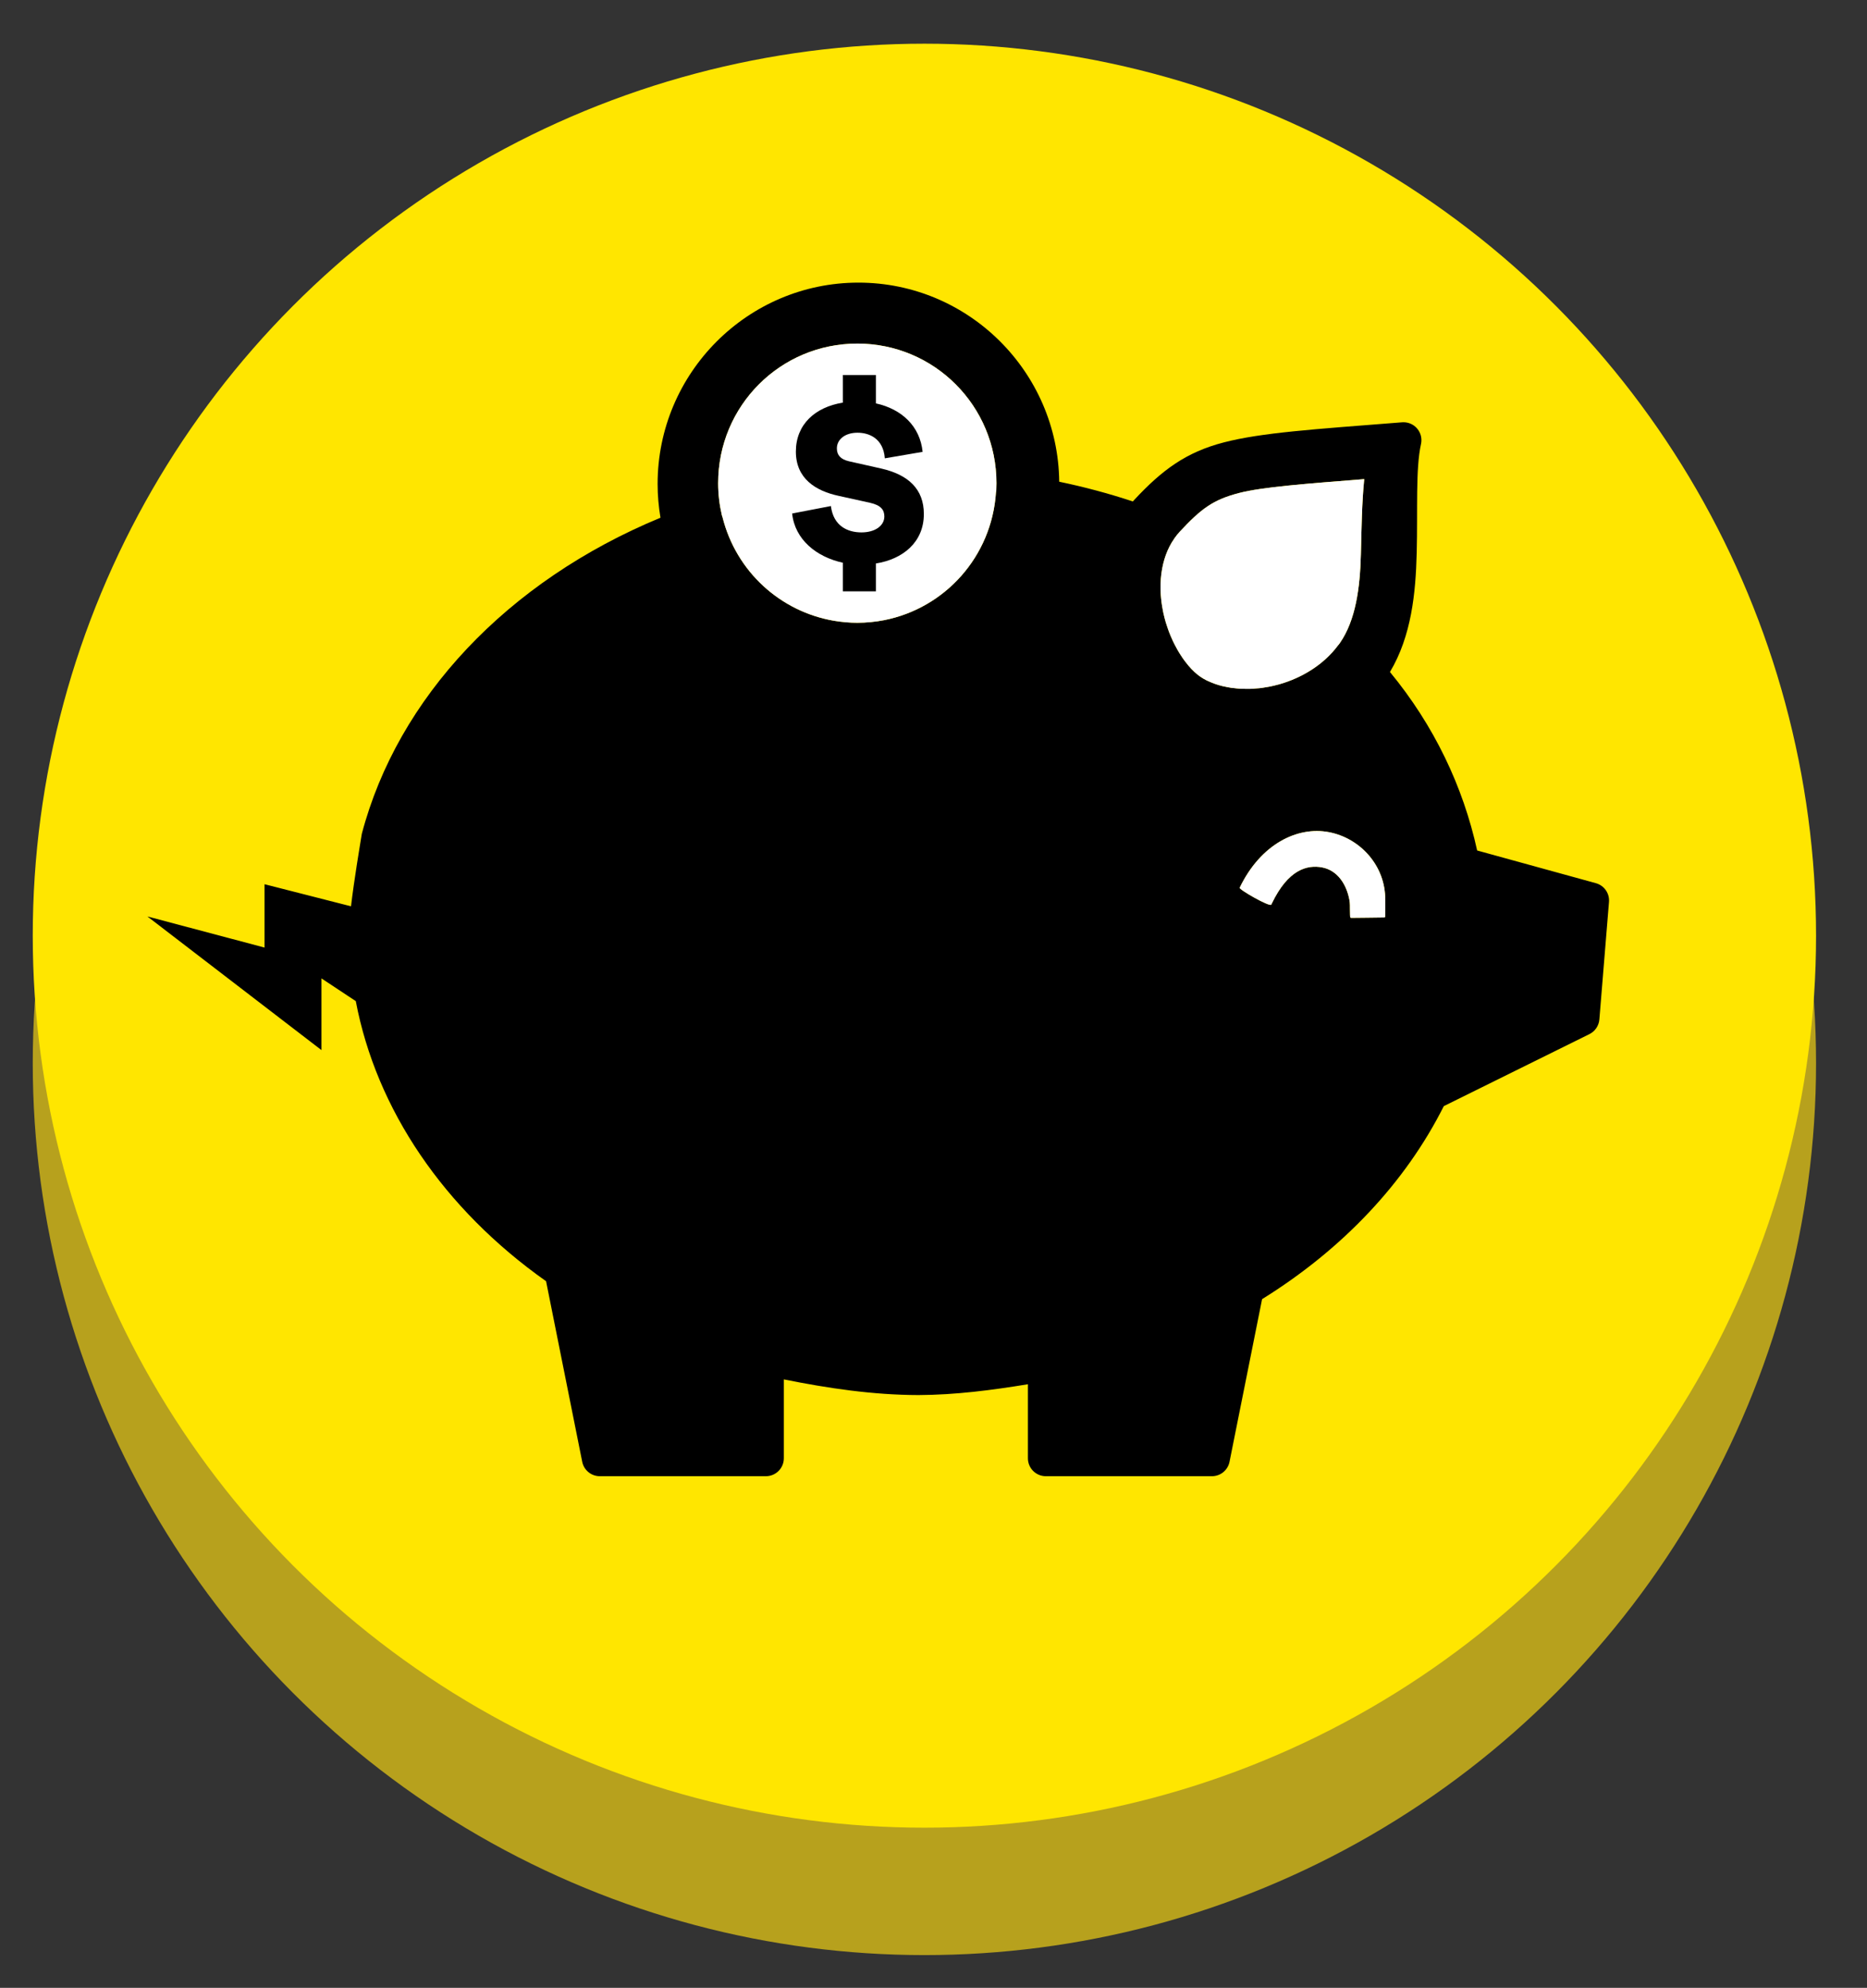
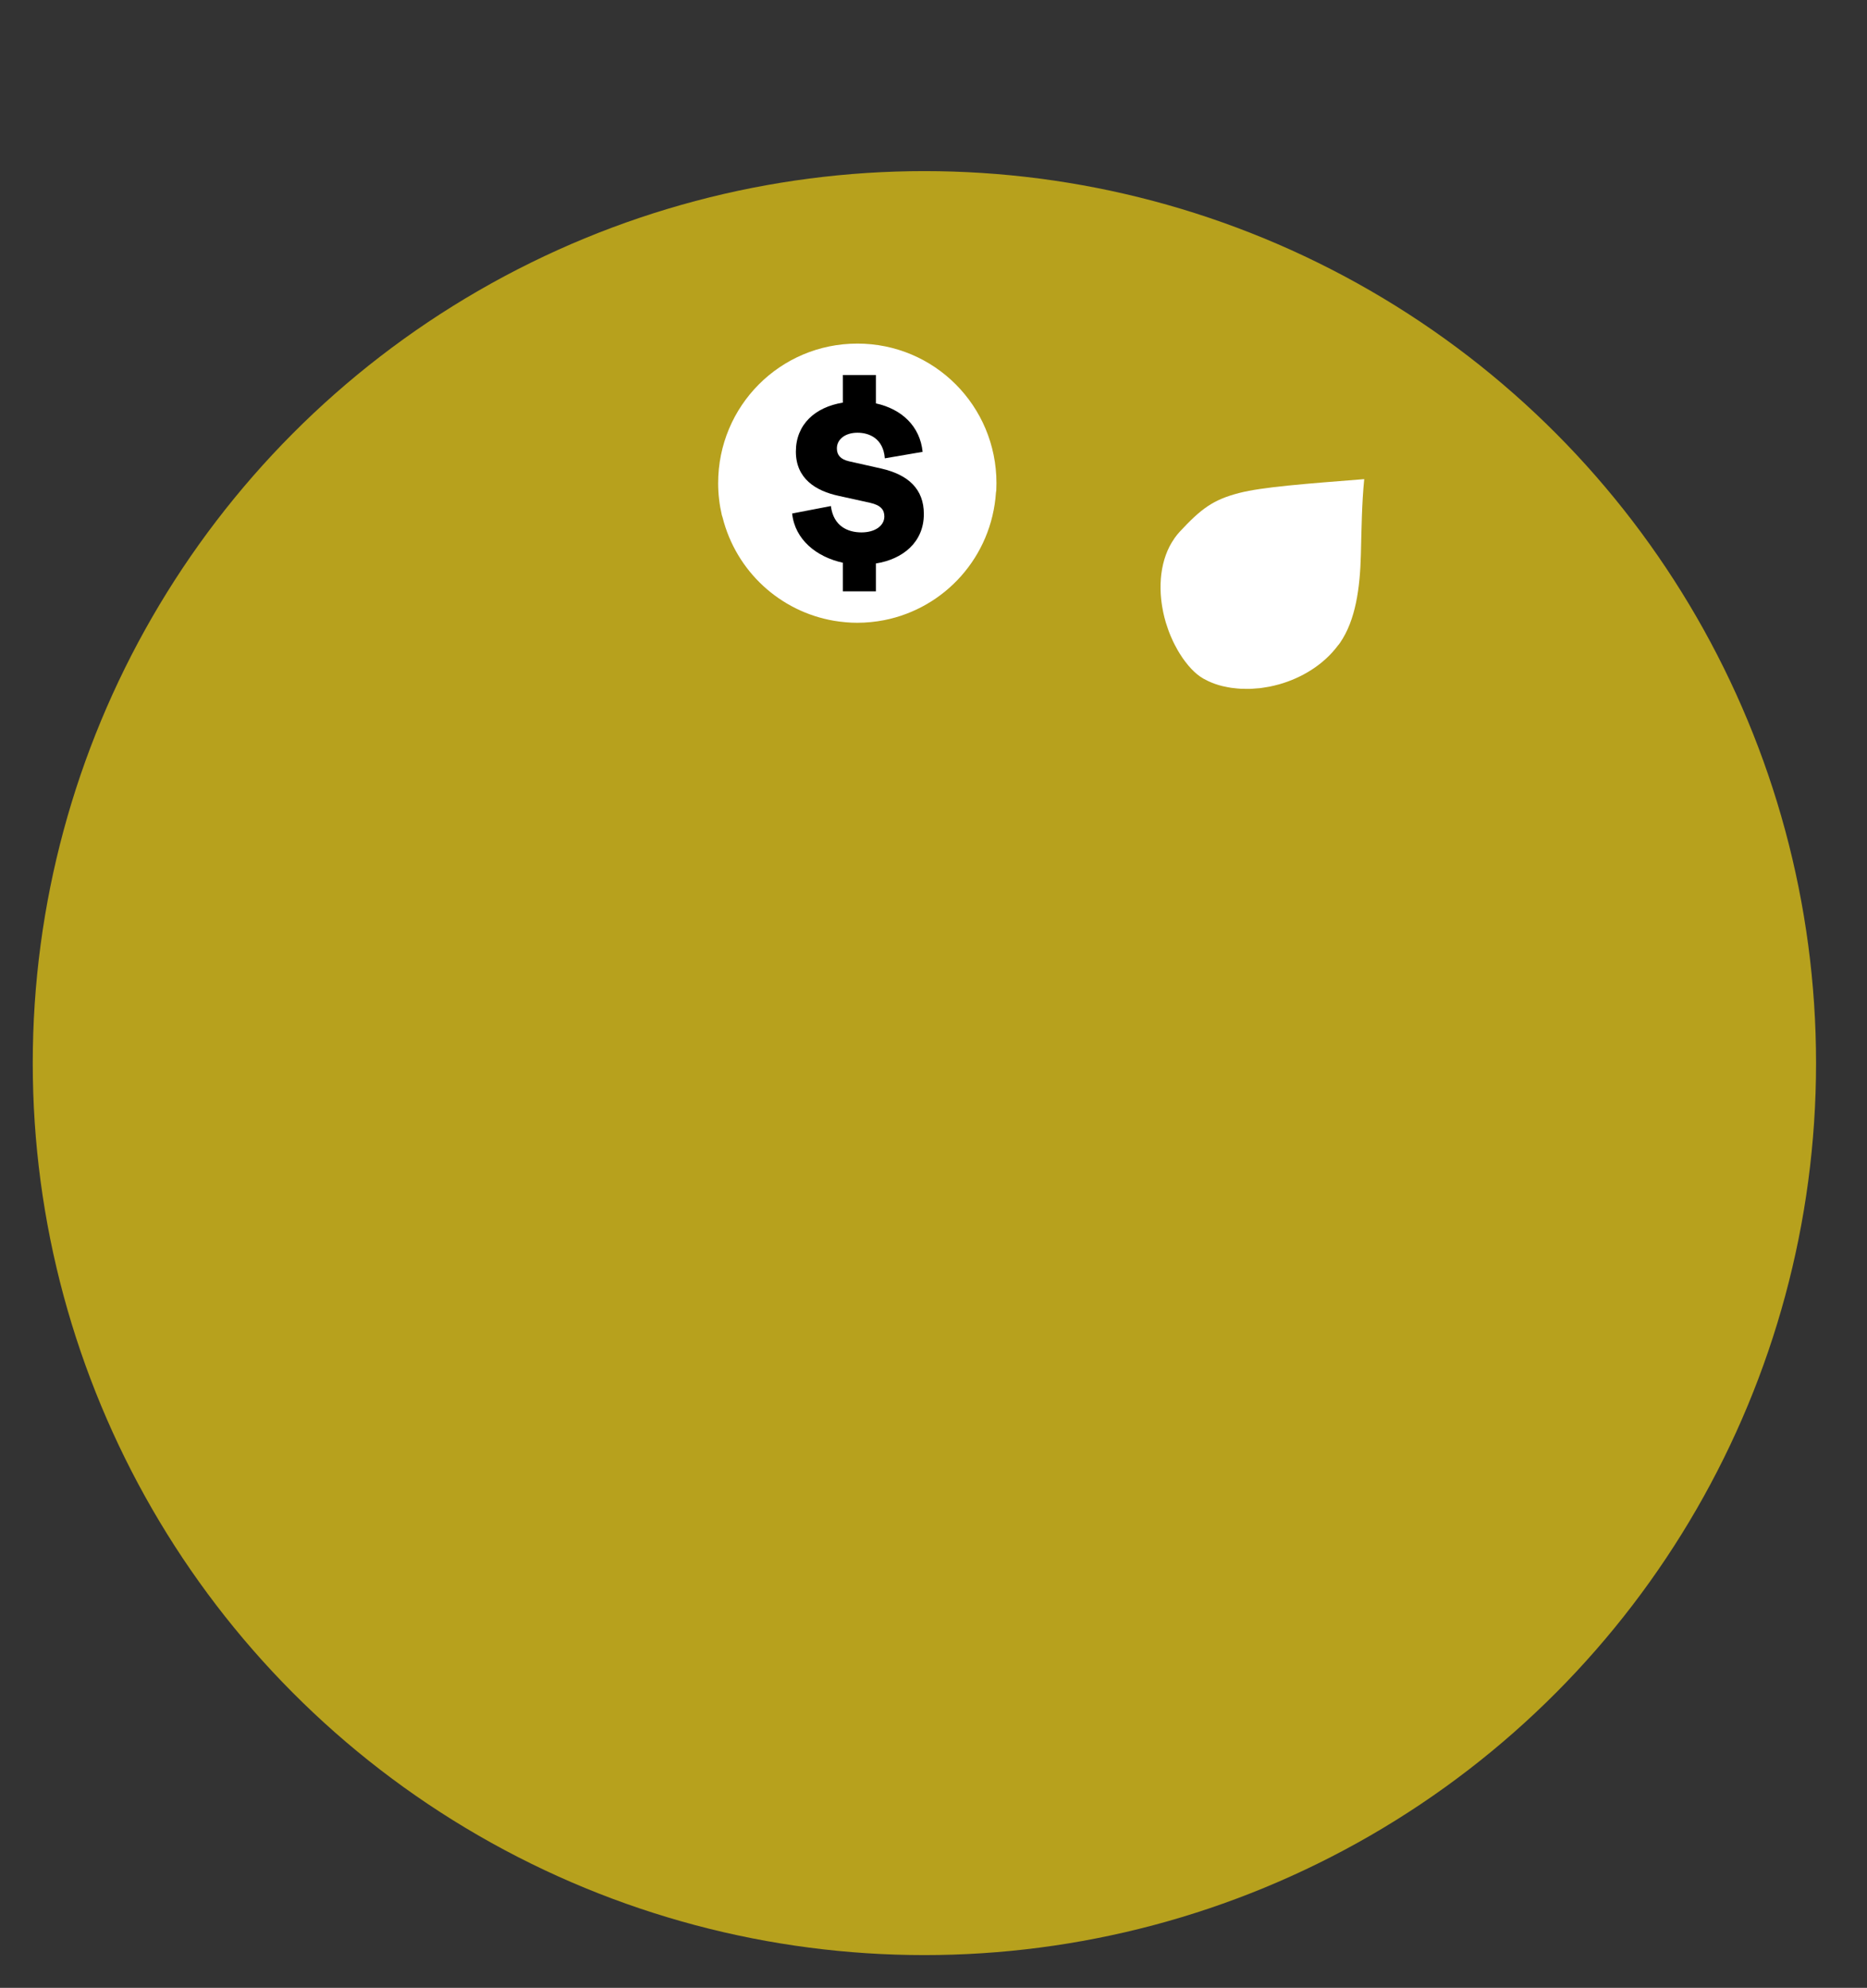
<svg xmlns="http://www.w3.org/2000/svg" width="171px" height="182px" viewBox="0 0 171 182" version="1.1">
  <rect x="0" y="0" width="171" height="182" fill="#333333" stroke="none" />
  <title>SUBSCRIPTION-ICON</title>
  <desc>Created with Sketch.</desc>
  <g id="SUBSCRIPTION-ICON" stroke="none" stroke-width="1" fill="none" fill-rule="evenodd">
    <g id="Group-3" transform="translate(3, 4)">
      <circle id="Oval-Copy-3" fill="#B7A11D" cx="81.667" cy="93.333" r="81.667" />
-       <circle id="Oval-Copy-4" fill="#FFE600" cx="81.667" cy="81.667" r="81.667" />
      <g id="Group-6" transform="translate(10.5, 21)">
-         <path d="M113.374,58.545 C113.35,59.037 113.475,59.004 112.997,59.002 C112.749,59.001 110.63,59.038 110.309,59.033 C110.117,59.03 110.164,59.042 110.144,58.283 C110.138,58.053 110.159,57.73 110.093,57.386 C109.814,55.911 108.97,54.68 107.593,54.416 C106.217,54.153 104.479,54.621 102.999,57.696 C102.981,57.739 102.961,57.781 102.939,57.822 C102.807,58.069 99.959,56.433 100.043,56.277 C101.968,52.275 105.334,50.636 108.214,51.188 C111.093,51.739 113.404,54.271 113.374,57.386 C113.371,57.765 113.386,58.311 113.374,58.545 M99.276,37.974 C99.044,37.939 98.82,37.894 98.598,37.844 C98.554,37.833 98.509,37.829 98.466,37.817 C98.002,37.704 97.575,37.551 97.183,37.369 C97.133,37.346 97.077,37.326 97.028,37.302 C96.814,37.194 96.614,37.077 96.429,36.949 C96.066,36.699 95.704,36.358 95.355,35.949 C95.325,35.914 95.294,35.872 95.264,35.835 C95.123,35.663 94.982,35.484 94.847,35.289 C94.813,35.241 94.781,35.188 94.747,35.139 C94.617,34.945 94.489,34.746 94.368,34.535 C94.338,34.483 94.311,34.428 94.282,34.377 C94.162,34.162 94.046,33.943 93.937,33.714 C93.905,33.644 93.874,33.573 93.843,33.503 C93.746,33.292 93.655,33.076 93.57,32.854 C93.531,32.751 93.494,32.644 93.458,32.538 C93.393,32.355 93.331,32.168 93.274,31.98 C93.23,31.83 93.189,31.68 93.15,31.529 C93.111,31.373 93.074,31.218 93.041,31.061 C93.003,30.875 92.968,30.689 92.938,30.501 C92.92,30.39 92.904,30.279 92.889,30.168 C92.86,29.94 92.835,29.712 92.82,29.485 C92.815,29.415 92.812,29.346 92.808,29.278 C92.795,29.015 92.791,28.755 92.798,28.496 C92.798,28.464 92.8,28.436 92.801,28.406 C92.811,28.123 92.831,27.842 92.865,27.566 C92.867,27.551 92.87,27.535 92.872,27.517 C93.026,26.334 93.407,25.231 94.047,24.322 C94.061,24.3 94.074,24.277 94.088,24.256 C94.229,24.059 94.379,23.87 94.544,23.691 C96.507,21.582 97.595,20.755 100.002,20.134 C102.131,19.586 106.071,19.293 111.45,18.867 L111.45,18.873 C111.232,21.055 111.205,23.347 111.144,25.777 C111.066,28.844 110.663,31.783 109.232,33.856 C109.201,33.901 109.167,33.944 109.136,33.988 C109.104,34.022 109.074,34.058 109.045,34.096 C107.738,35.85 105.755,37.06 103.655,37.656 C103.633,37.664 103.61,37.668 103.588,37.672 C103.32,37.746 103.05,37.811 102.778,37.865 C102.687,37.885 102.596,37.897 102.505,37.911 C102.294,37.946 102.084,37.983 101.875,38.007 C101.732,38.022 101.592,38.031 101.452,38.038 C101.301,38.05 101.15,38.066 101.001,38.069 C100.778,38.077 100.558,38.071 100.339,38.061 C100.27,38.06 100.199,38.062 100.13,38.058 C99.891,38.046 99.658,38.018 99.428,37.99 C99.378,37.983 99.326,37.983 99.276,37.974 M77.75,19.893 C77.75,19.895 77.75,19.897 77.75,19.901 C77.736,19.965 77.725,20.029 77.72,20.095 C77.327,25.974 73.039,30.688 67.475,31.78 C67.078,31.858 66.674,31.916 66.264,31.956 C65.855,31.997 65.441,32.018 65.021,32.019 C64.672,32.019 64.325,32.003 63.982,31.973 C63.956,31.971 63.931,31.969 63.904,31.965 C63.556,31.933 63.212,31.892 62.872,31.833 C57.967,30.99 53.924,27.327 52.676,22.352 C52.661,22.291 52.641,22.231 52.616,22.172 C52.396,21.23 52.276,20.247 52.276,19.236 C52.276,12.16 57.968,6.458 65.021,6.458 L65.022,6.457 C72.074,6.457 77.766,12.159 77.766,19.235 C77.766,19.456 77.761,19.675 77.75,19.893 M132.672,55.862 L121.793,52.867 C120.506,47.012 117.852,41.426 113.807,36.525 C115.781,33.223 116.165,29.29 116.257,25.62 C116.358,21.683 116.144,17.925 116.65,15.656 C116.846,14.771 116.288,13.895 115.403,13.699 C115.281,13.672 115.157,13.658 115.032,13.66 C114.995,13.66 114.958,13.662 114.92,13.665 C106.723,14.309 102.074,14.607 98.604,15.501 C95.134,16.395 92.929,18.035 90.382,20.773 C90.339,20.82 90.302,20.867 90.261,20.912 C88.064,20.186 85.812,19.581 83.515,19.104 C83.405,9.038 75.199,0.876 65.125,0.876 L65.126,0.876 C54.984,0.876 46.731,9.149 46.731,19.31 C46.731,20.363 46.824,21.394 46.993,22.4 C32.931,28.217 22.923,38.903 19.64,51.337 C19.454,52.48 18.927,55.6 18.649,57.977 L10.73,55.955 L10.73,61.755 L-0,58.906 L15.942,71.142 L15.942,64.577 L19.087,66.659 C20.972,76.597 27.158,85.694 36.515,92.303 L39.825,108.831 C39.978,109.6 40.651,110.154 41.435,110.154 L56.65,110.154 C57.556,110.154 58.291,109.421 58.292,108.514 L58.292,108.511 L58.292,101.291 C62.336,102.105 66.446,102.716 70.616,102.726 L70.625,102.726 C74.001,102.712 77.339,102.278 80.647,101.736 L80.647,108.511 C80.646,109.418 81.379,110.154 82.286,110.154 L82.289,110.154 L97.505,110.154 C98.288,110.154 98.961,109.6 99.114,108.831 L102.095,93.945 C109.454,89.38 115.205,83.304 118.739,76.272 L132.08,69.677 C132.595,69.42 132.939,68.913 132.987,68.339 L133.868,57.577 C133.932,56.792 133.43,56.073 132.672,55.862" id="Fill-1" fill="#000000" />
        <path d="M77.75,19.893 C77.75,19.895 77.75,19.897 77.75,19.901 C77.736,19.965 77.725,20.029 77.72,20.095 C77.327,25.974 73.039,30.688 67.475,31.78 C67.078,31.858 66.674,31.916 66.264,31.956 C65.855,31.997 65.441,32.018 65.021,32.019 C64.672,32.019 64.325,32.003 63.982,31.973 C63.956,31.971 63.931,31.969 63.904,31.965 C63.556,31.933 63.212,31.892 62.872,31.833 C57.967,30.99 53.924,27.327 52.676,22.352 C52.661,22.291 52.641,22.231 52.616,22.172 C52.396,21.23 52.276,20.247 52.276,19.236 C52.276,12.16 57.968,6.458 65.021,6.458 L65.022,6.457 C72.074,6.457 77.766,12.159 77.766,19.235 C77.766,19.456 77.761,19.675 77.75,19.893" id="Path" fill="#FFFFFF" />
-         <path d="M99.276,37.974 C99.044,37.939 98.82,37.894 98.598,37.844 C98.554,37.833 98.509,37.829 98.466,37.817 C98.002,37.704 97.575,37.551 97.183,37.369 C97.133,37.346 97.077,37.326 97.028,37.302 C96.814,37.194 96.614,37.077 96.429,36.949 C96.066,36.699 95.704,36.358 95.355,35.949 C95.325,35.914 95.294,35.872 95.264,35.835 C95.123,35.663 94.982,35.484 94.847,35.289 C94.813,35.241 94.781,35.188 94.747,35.139 C94.617,34.945 94.489,34.746 94.368,34.535 C94.338,34.483 94.311,34.428 94.282,34.377 C94.162,34.162 94.046,33.943 93.937,33.714 C93.905,33.644 93.874,33.573 93.843,33.503 C93.746,33.292 93.655,33.076 93.57,32.854 C93.531,32.751 93.494,32.644 93.458,32.538 C93.393,32.355 93.331,32.168 93.274,31.98 C93.23,31.83 93.189,31.68 93.15,31.529 C93.111,31.373 93.074,31.218 93.041,31.061 C93.003,30.875 92.968,30.689 92.938,30.501 C92.92,30.39 92.904,30.279 92.889,30.168 C92.86,29.94 92.835,29.712 92.82,29.485 C92.815,29.415 92.812,29.346 92.808,29.278 C92.795,29.015 92.791,28.755 92.798,28.496 C92.798,28.464 92.8,28.436 92.801,28.406 C92.811,28.123 92.831,27.842 92.865,27.566 C92.867,27.551 92.87,27.535 92.872,27.517 C93.026,26.334 93.407,25.231 94.047,24.322 C94.061,24.3 94.074,24.277 94.088,24.256 C94.229,24.059 94.379,23.87 94.544,23.691 C96.507,21.582 97.595,20.755 100.002,20.134 C102.131,19.586 106.071,19.293 111.45,18.867 L111.45,18.873 C111.232,21.055 111.205,23.347 111.144,25.777 C111.066,28.844 110.663,31.783 109.232,33.856 C109.201,33.901 109.167,33.944 109.136,33.988 C109.104,34.022 109.074,34.058 109.045,34.096 C107.738,35.85 105.755,37.06 103.655,37.656 C103.633,37.664 103.61,37.668 103.588,37.672 C103.32,37.746 103.05,37.811 102.778,37.865 C102.687,37.885 102.596,37.897 102.505,37.911 C102.294,37.946 102.084,37.983 101.875,38.007 C101.732,38.022 101.592,38.031 101.452,38.038 C101.301,38.05 101.15,38.066 101.001,38.069 C100.778,38.077 100.558,38.071 100.339,38.061 C100.27,38.06 100.199,38.062 100.13,38.058 C99.891,38.046 99.658,38.018 99.428,37.99 C99.378,37.983 99.326,37.983 99.276,37.974" id="Path" fill="#FFFFFF" />
-         <path d="M113.374,58.545 C113.35,59.037 113.475,59.004 112.997,59.002 C112.749,59.001 110.63,59.038 110.309,59.033 C110.117,59.03 110.164,59.042 110.144,58.283 C110.138,58.053 110.159,57.73 110.093,57.386 C109.814,55.911 108.97,54.68 107.593,54.416 C106.217,54.153 104.479,54.621 102.999,57.696 C102.981,57.739 102.961,57.781 102.939,57.822 C102.807,58.069 99.959,56.433 100.043,56.277 C101.968,52.275 105.334,50.636 108.214,51.188 C111.093,51.739 113.404,54.271 113.374,57.386 C113.371,57.765 113.386,58.311 113.374,58.545" id="Path" fill="#FFFFFF" />
+         <path d="M99.276,37.974 C99.044,37.939 98.82,37.894 98.598,37.844 C98.554,37.833 98.509,37.829 98.466,37.817 C98.002,37.704 97.575,37.551 97.183,37.369 C96.814,37.194 96.614,37.077 96.429,36.949 C96.066,36.699 95.704,36.358 95.355,35.949 C95.325,35.914 95.294,35.872 95.264,35.835 C95.123,35.663 94.982,35.484 94.847,35.289 C94.813,35.241 94.781,35.188 94.747,35.139 C94.617,34.945 94.489,34.746 94.368,34.535 C94.338,34.483 94.311,34.428 94.282,34.377 C94.162,34.162 94.046,33.943 93.937,33.714 C93.905,33.644 93.874,33.573 93.843,33.503 C93.746,33.292 93.655,33.076 93.57,32.854 C93.531,32.751 93.494,32.644 93.458,32.538 C93.393,32.355 93.331,32.168 93.274,31.98 C93.23,31.83 93.189,31.68 93.15,31.529 C93.111,31.373 93.074,31.218 93.041,31.061 C93.003,30.875 92.968,30.689 92.938,30.501 C92.92,30.39 92.904,30.279 92.889,30.168 C92.86,29.94 92.835,29.712 92.82,29.485 C92.815,29.415 92.812,29.346 92.808,29.278 C92.795,29.015 92.791,28.755 92.798,28.496 C92.798,28.464 92.8,28.436 92.801,28.406 C92.811,28.123 92.831,27.842 92.865,27.566 C92.867,27.551 92.87,27.535 92.872,27.517 C93.026,26.334 93.407,25.231 94.047,24.322 C94.061,24.3 94.074,24.277 94.088,24.256 C94.229,24.059 94.379,23.87 94.544,23.691 C96.507,21.582 97.595,20.755 100.002,20.134 C102.131,19.586 106.071,19.293 111.45,18.867 L111.45,18.873 C111.232,21.055 111.205,23.347 111.144,25.777 C111.066,28.844 110.663,31.783 109.232,33.856 C109.201,33.901 109.167,33.944 109.136,33.988 C109.104,34.022 109.074,34.058 109.045,34.096 C107.738,35.85 105.755,37.06 103.655,37.656 C103.633,37.664 103.61,37.668 103.588,37.672 C103.32,37.746 103.05,37.811 102.778,37.865 C102.687,37.885 102.596,37.897 102.505,37.911 C102.294,37.946 102.084,37.983 101.875,38.007 C101.732,38.022 101.592,38.031 101.452,38.038 C101.301,38.05 101.15,38.066 101.001,38.069 C100.778,38.077 100.558,38.071 100.339,38.061 C100.27,38.06 100.199,38.062 100.13,38.058 C99.891,38.046 99.658,38.018 99.428,37.99 C99.378,37.983 99.326,37.983 99.276,37.974" id="Path" fill="#FFFFFF" />
        <path d="M66.723,26.59 L66.723,29.139 L63.697,29.139 L63.697,26.521 C61.284,25.996 59.303,24.404 59.053,22.014 L62.603,21.332 C62.831,23.175 64.152,23.745 65.404,23.745 C66.654,23.745 67.498,23.129 67.498,22.287 C67.498,21.695 67.201,21.264 66.199,21.036 L63.31,20.398 C61.193,19.943 59.395,18.806 59.395,16.347 C59.395,13.866 61.146,12.274 63.697,11.863 L63.697,9.337 L66.723,9.337 L66.723,11.932 C69.113,12.456 70.774,14.049 71.002,16.37 L67.542,16.962 C67.406,15.141 66.109,14.618 65.039,14.618 C63.902,14.618 63.15,15.231 63.15,16.051 C63.15,16.644 63.468,17.053 64.266,17.235 L67.201,17.894 C69.705,18.464 71.116,19.784 71.116,22.06 C71.116,24.676 69.159,26.203 66.723,26.59" id="Fill-4" fill="#000000" />
      </g>
    </g>
  </g>
</svg>